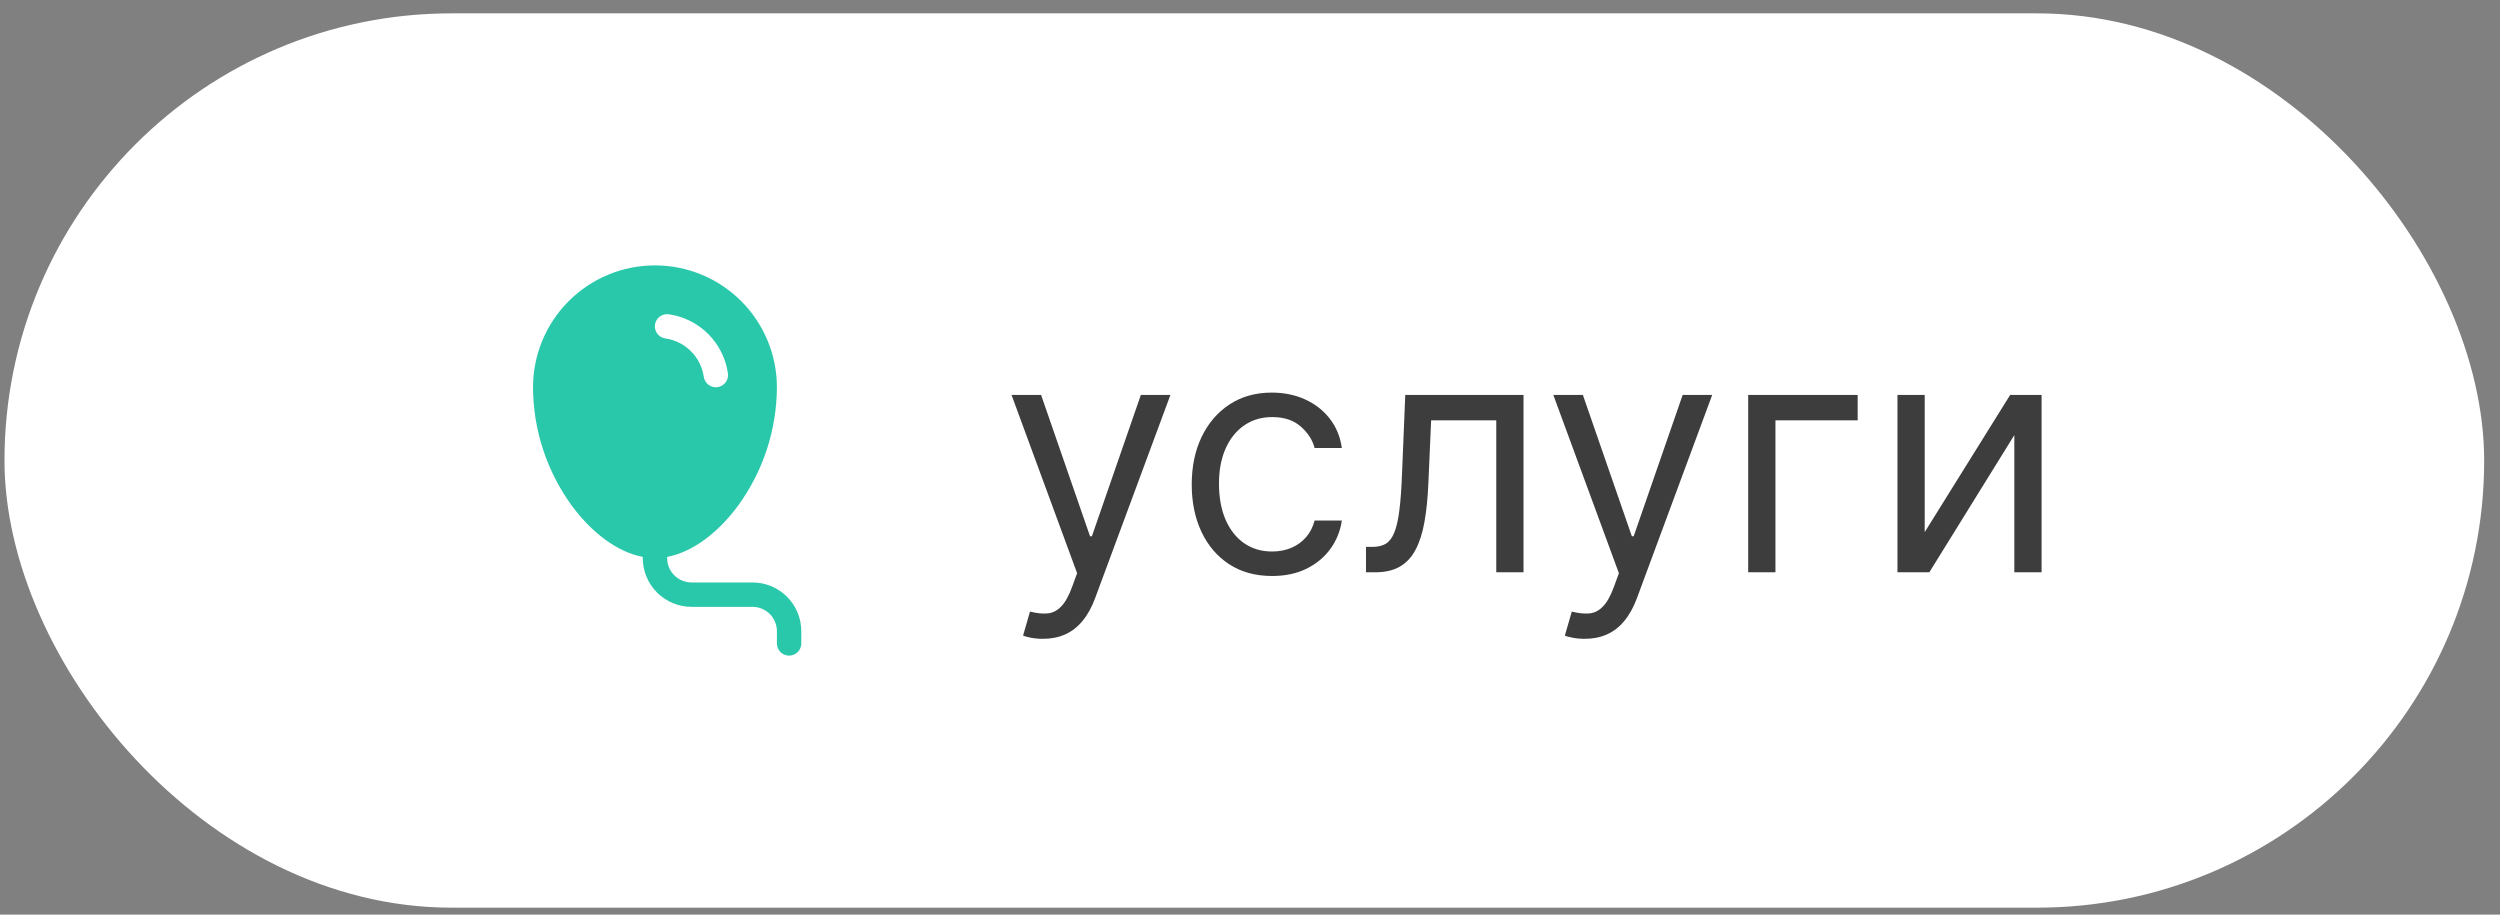
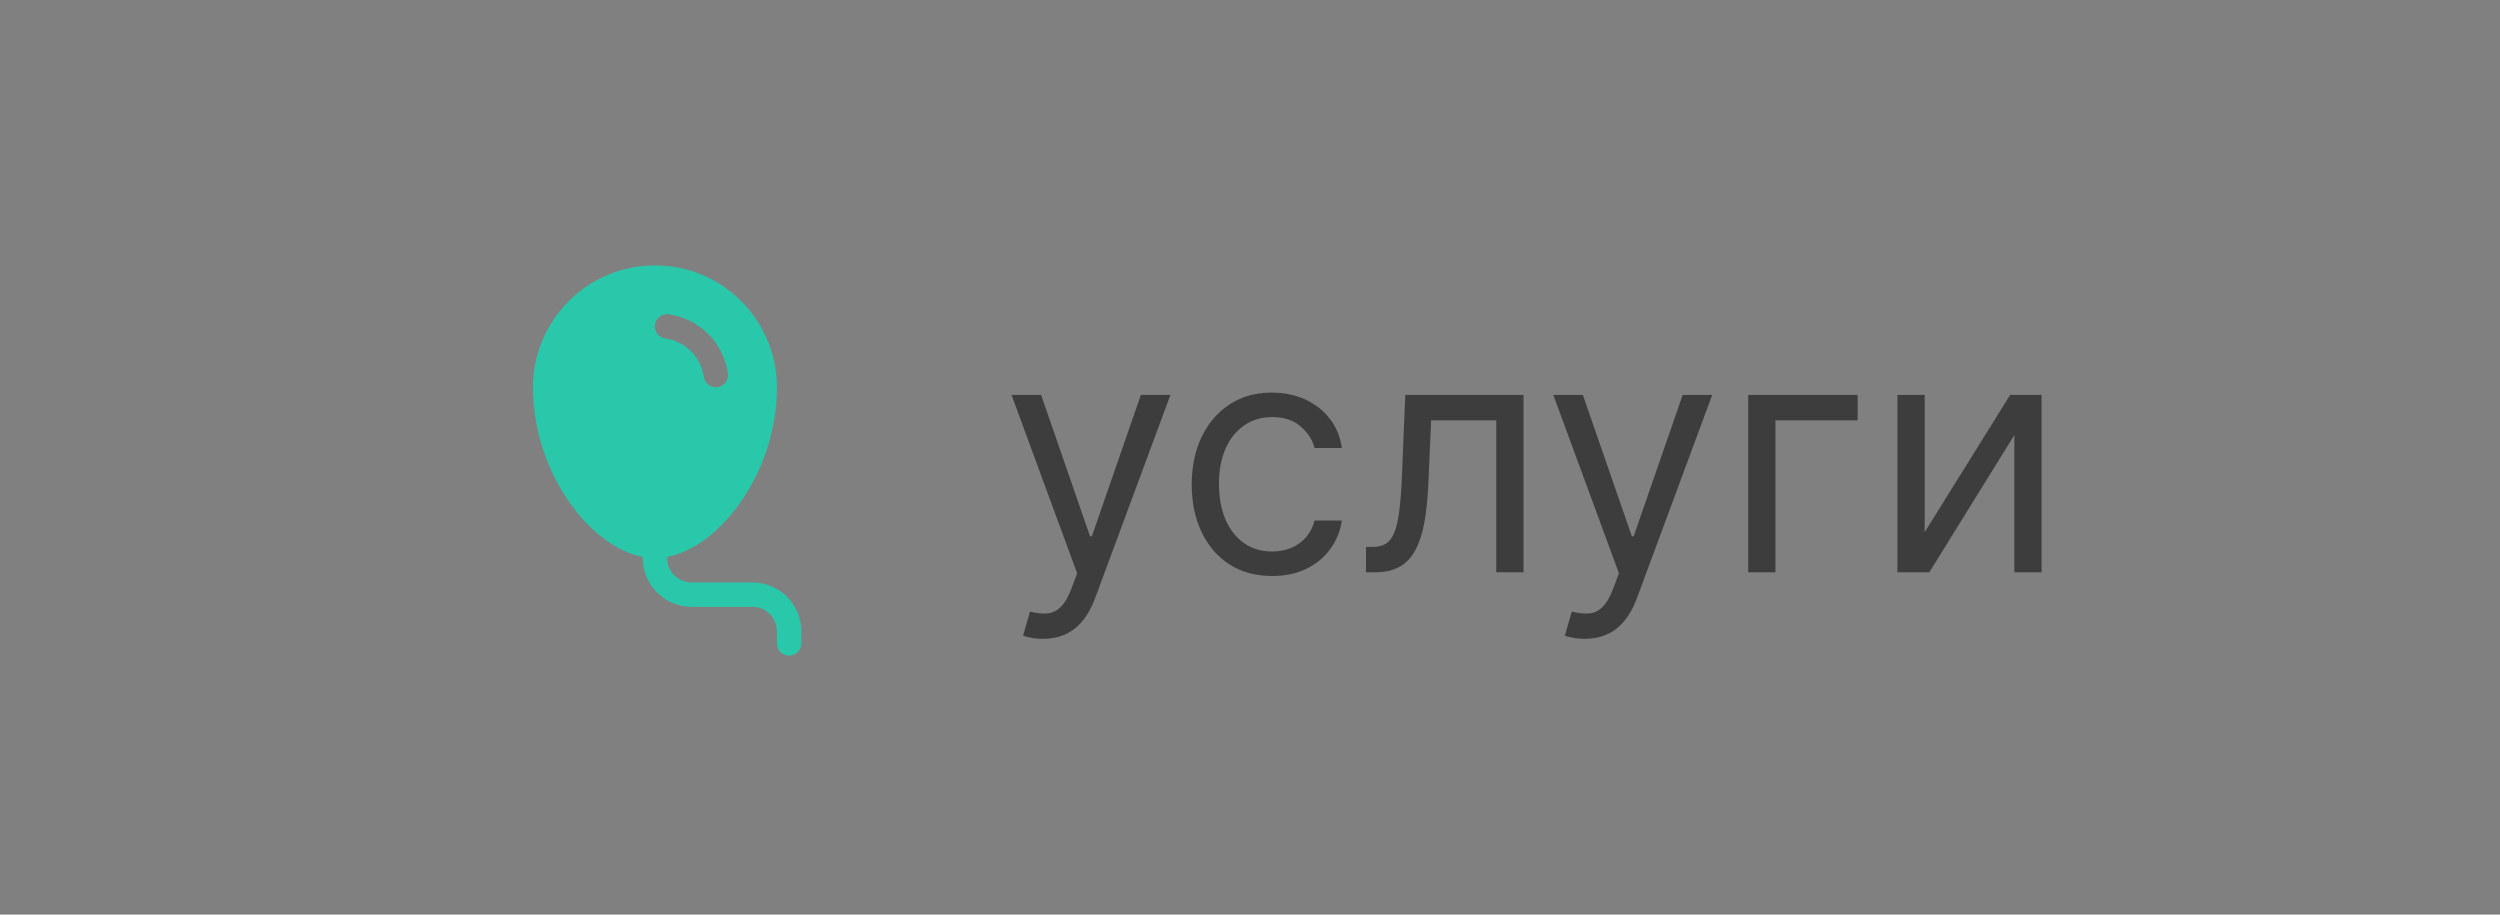
<svg xmlns="http://www.w3.org/2000/svg" width="123" height="45" viewBox="0 0 123 45" fill="none">
  <rect x="0" y="0" width="123" height="45" fill="#808080" stroke="none" />
-   <rect x="0.221" y="0.657" width="122" height="44" rx="22" fill="white" />
  <path d="M26.224 19.057C26.224 17.466 26.856 15.94 27.981 14.814C29.106 13.689 30.632 13.057 32.224 13.057C33.815 13.057 35.341 13.689 36.466 14.814C37.592 15.94 38.224 17.466 38.224 19.057C38.214 21.154 37.543 23.194 36.306 24.888C35.357 26.177 34.102 27.158 32.824 27.399V27.457C32.824 27.775 32.95 28.08 33.175 28.305C33.4 28.53 33.705 28.657 34.024 28.657H37.024C37.66 28.657 38.271 28.91 38.721 29.36C39.171 29.81 39.424 30.42 39.424 31.057V31.657C39.424 31.816 39.36 31.969 39.248 32.081C39.135 32.194 38.983 32.257 38.824 32.257C38.664 32.257 38.512 32.194 38.399 32.081C38.287 31.969 38.224 31.816 38.224 31.657V31.057C38.224 30.739 38.097 30.433 37.872 30.208C37.647 29.983 37.342 29.857 37.024 29.857H34.024C33.387 29.857 32.777 29.604 32.327 29.154C31.877 28.704 31.624 28.093 31.624 27.457V27.399C30.346 27.159 29.092 26.179 28.141 24.89C26.904 23.196 26.233 21.155 26.224 19.057ZM32.905 15.463C32.827 15.451 32.747 15.456 32.671 15.475C32.594 15.494 32.522 15.529 32.459 15.576C32.396 15.623 32.342 15.682 32.302 15.751C32.262 15.818 32.235 15.894 32.224 15.972C32.213 16.05 32.217 16.13 32.237 16.206C32.257 16.283 32.291 16.355 32.339 16.418C32.387 16.481 32.446 16.534 32.514 16.574C32.582 16.614 32.658 16.64 32.736 16.651C33.213 16.72 33.654 16.941 33.995 17.281C34.336 17.622 34.557 18.063 34.626 18.54C34.649 18.697 34.733 18.839 34.861 18.935C34.988 19.03 35.148 19.071 35.306 19.048C35.463 19.025 35.605 18.941 35.701 18.813C35.796 18.686 35.837 18.526 35.814 18.368C35.708 17.635 35.367 16.955 34.843 16.432C34.319 15.908 33.639 15.568 32.905 15.463Z" fill="#2AC8AB" />
  <path d="M51.312 31.43C51.085 31.43 50.882 31.41 50.704 31.373C50.526 31.339 50.403 31.305 50.335 31.27L50.676 30.089C51.002 30.172 51.289 30.202 51.539 30.18C51.789 30.157 52.011 30.045 52.204 29.844C52.401 29.647 52.581 29.327 52.744 28.884L52.994 28.202L49.767 19.43H51.221L53.63 26.384H53.721L56.13 19.43H57.585L53.88 29.43C53.714 29.88 53.507 30.253 53.261 30.549C53.015 30.848 52.729 31.07 52.403 31.214C52.081 31.358 51.717 31.43 51.312 31.43ZM62.588 28.339C61.77 28.339 61.065 28.145 60.474 27.759C59.883 27.373 59.429 26.84 59.11 26.162C58.792 25.484 58.633 24.71 58.633 23.839C58.633 22.952 58.796 22.17 59.122 21.492C59.451 20.81 59.91 20.278 60.497 19.895C61.088 19.509 61.777 19.316 62.565 19.316C63.179 19.316 63.732 19.43 64.224 19.657C64.716 19.884 65.12 20.202 65.434 20.611C65.749 21.02 65.944 21.498 66.019 22.043H64.679C64.576 21.645 64.349 21.293 63.997 20.986C63.648 20.676 63.179 20.52 62.588 20.52C62.065 20.52 61.607 20.657 61.213 20.93C60.822 21.198 60.518 21.579 60.298 22.072C60.082 22.56 59.974 23.134 59.974 23.793C59.974 24.467 60.08 25.055 60.292 25.555C60.508 26.055 60.811 26.443 61.201 26.719C61.595 26.996 62.057 27.134 62.588 27.134C62.936 27.134 63.252 27.073 63.536 26.952C63.821 26.831 64.061 26.657 64.258 26.43C64.455 26.202 64.595 25.93 64.679 25.611H66.019C65.944 26.126 65.756 26.59 65.457 27.003C65.162 27.412 64.769 27.738 64.281 27.981C63.796 28.219 63.232 28.339 62.588 28.339ZM67.207 28.157V26.907H67.525C67.787 26.907 68.004 26.856 68.179 26.753C68.353 26.647 68.493 26.464 68.599 26.202C68.709 25.937 68.792 25.57 68.849 25.1C68.91 24.626 68.953 24.024 68.98 23.293L69.139 19.43H74.957V28.157H73.616V20.68H70.412L70.275 23.793C70.245 24.509 70.18 25.14 70.082 25.685C69.987 26.227 69.841 26.681 69.644 27.049C69.451 27.416 69.194 27.693 68.872 27.878C68.55 28.064 68.146 28.157 67.662 28.157H67.207ZM77.968 31.43C77.741 31.43 77.538 31.41 77.36 31.373C77.182 31.339 77.059 31.305 76.991 31.27L77.332 30.089C77.658 30.172 77.946 30.202 78.196 30.18C78.446 30.157 78.667 30.045 78.86 29.844C79.057 29.647 79.237 29.327 79.4 28.884L79.65 28.202L76.423 19.43H77.877L80.287 26.384H80.377L82.787 19.43H84.241L80.537 29.43C80.37 29.88 80.163 30.253 79.917 30.549C79.671 30.848 79.385 31.07 79.059 31.214C78.737 31.358 78.374 31.43 77.968 31.43ZM91.397 19.43V20.68H87.352V28.157H86.011V19.43H91.397ZM94.696 26.18L98.9 19.43H100.446V28.157H99.105V21.407L94.923 28.157H93.355V19.43H94.696V26.18Z" fill="#3D3D3D" />
</svg>